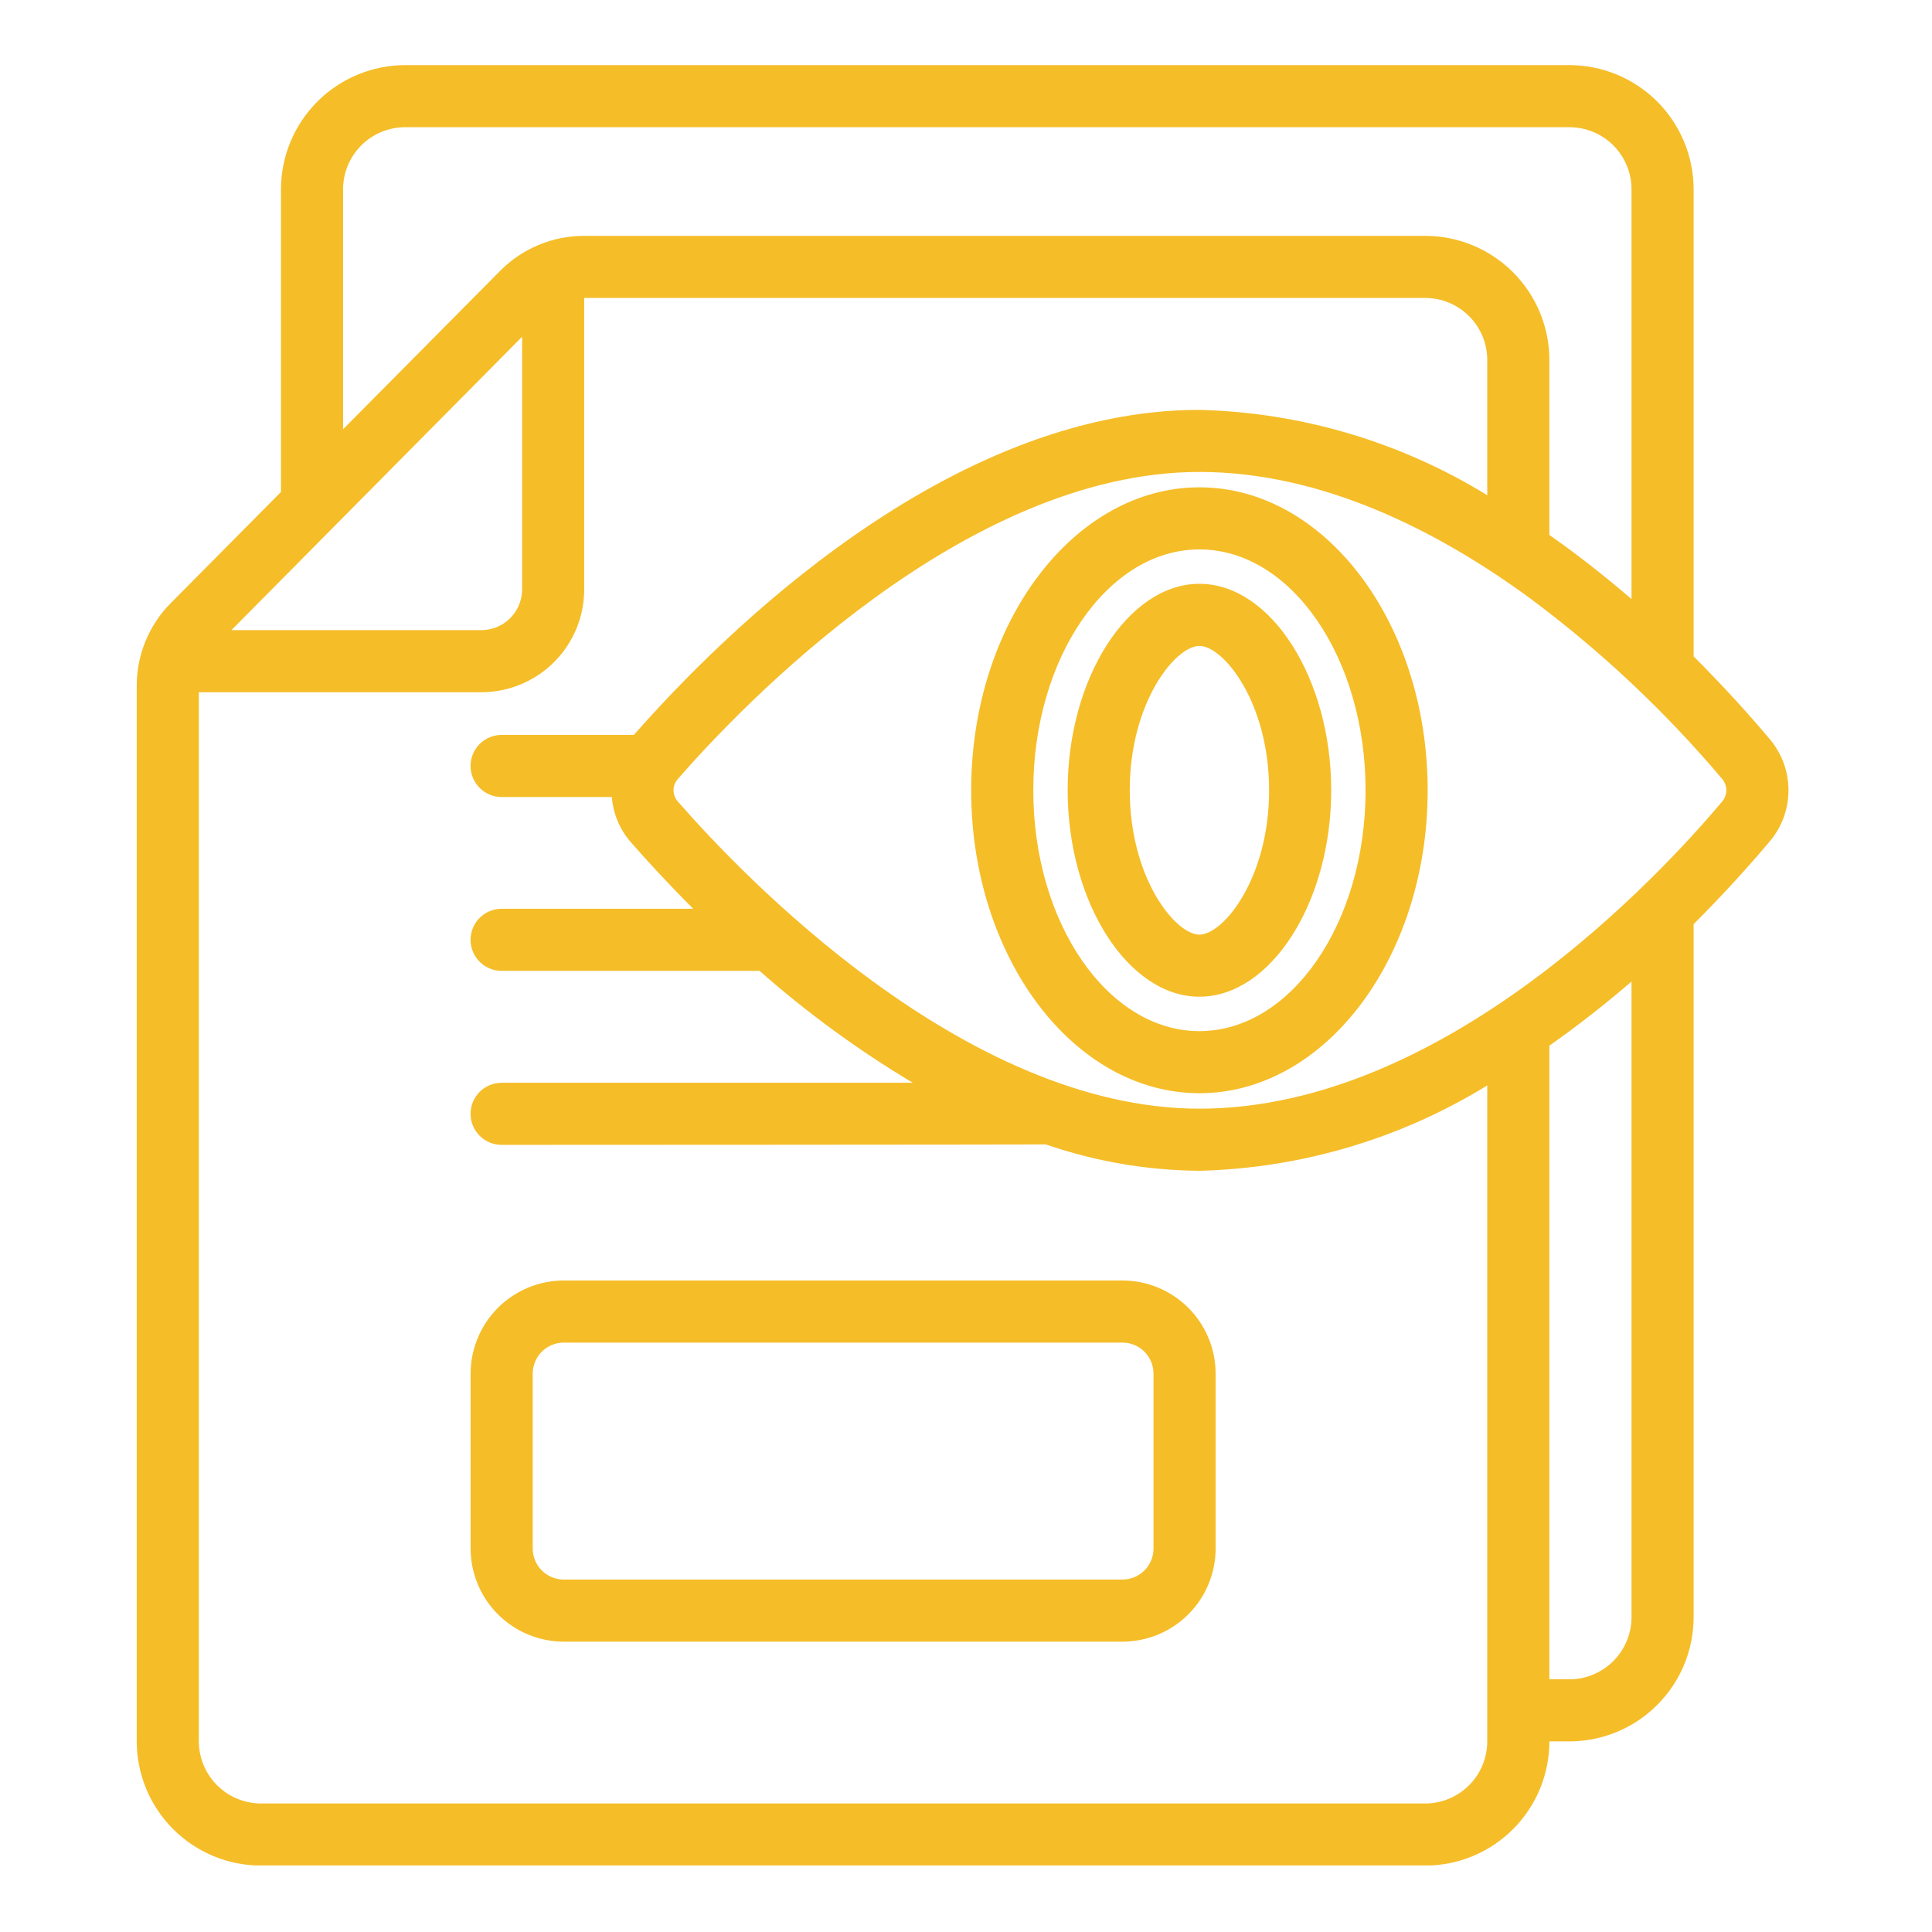
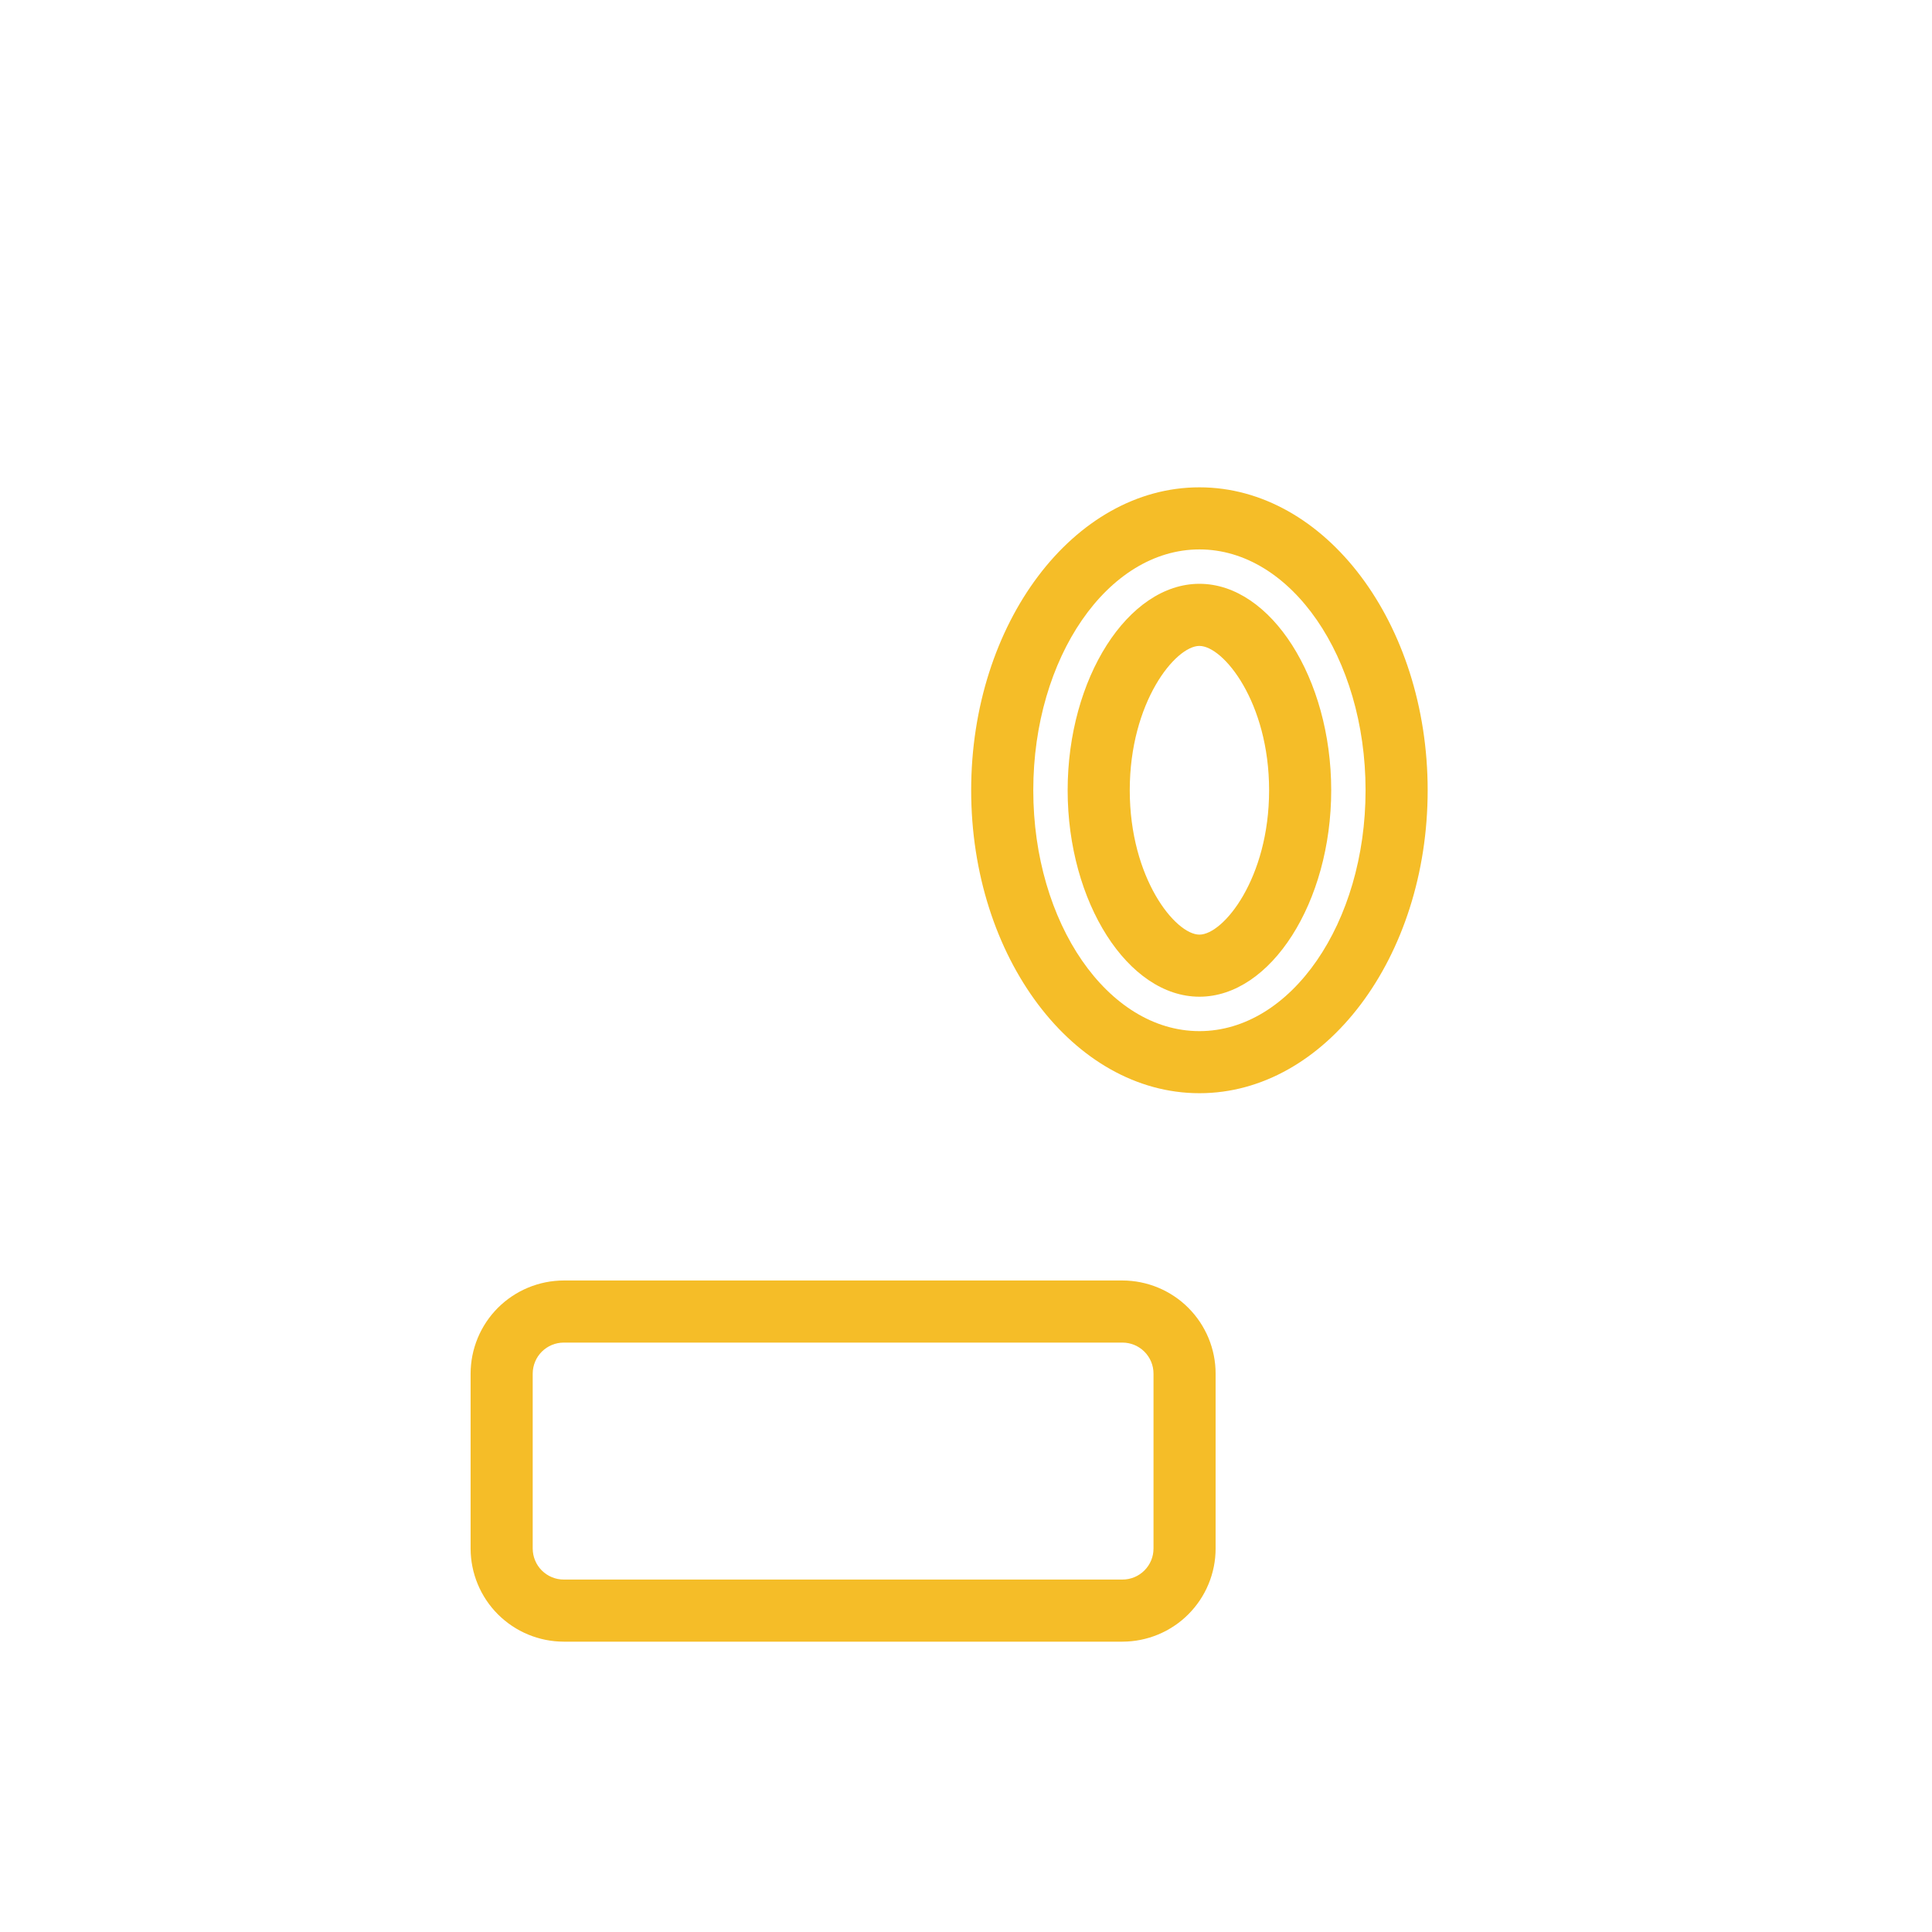
<svg xmlns="http://www.w3.org/2000/svg" width="375pt" height="375pt" viewBox="0 0 375 375" version="1.2">
  <defs>
    <clipPath id="clip1">
      <path d="M 26.133 12.578 L 348 12.578 L 348 362.078 L 26.133 362.078 Z M 26.133 12.578 " />
    </clipPath>
  </defs>
  <g id="surface1">
    <g clip-path="url(#clip1)" clip-rule="nonzero">
-       <path style=" stroke:none;fill-rule:nonzero;fill:rgb(96.078%,74.12%,15.689%);fill-opacity:1;" d="M 343.527 143.488 C 339.883 139.152 334.879 133.547 328.73 127.398 L 328.73 36.742 C 328.73 35.953 328.688 35.164 328.609 34.379 C 328.531 33.594 328.418 32.816 328.262 32.043 C 328.105 31.266 327.914 30.504 327.684 29.746 C 327.453 28.992 327.188 28.25 326.887 27.523 C 326.582 26.793 326.246 26.082 325.875 25.387 C 325.5 24.691 325.094 24.016 324.656 23.359 C 324.219 22.703 323.75 22.07 323.246 21.461 C 322.746 20.848 322.219 20.266 321.66 19.707 C 321.102 19.148 320.516 18.621 319.906 18.117 C 319.297 17.617 318.664 17.148 318.008 16.711 C 317.352 16.27 316.676 15.867 315.98 15.492 C 315.281 15.121 314.57 14.785 313.84 14.48 C 313.113 14.18 312.371 13.914 311.613 13.684 C 310.859 13.453 310.094 13.262 309.32 13.105 C 308.547 12.953 307.77 12.836 306.98 12.758 C 306.195 12.68 305.41 12.641 304.621 12.637 L 78.648 12.637 C 77.859 12.641 77.07 12.68 76.285 12.758 C 75.5 12.836 74.719 12.953 73.945 13.105 C 73.172 13.262 72.406 13.453 71.652 13.684 C 70.898 13.914 70.156 14.18 69.426 14.48 C 68.695 14.785 67.984 15.121 67.289 15.492 C 66.594 15.867 65.914 16.27 65.258 16.711 C 64.605 17.148 63.969 17.617 63.359 18.117 C 62.75 18.621 62.168 19.148 61.609 19.707 C 61.051 20.266 60.52 20.848 60.02 21.461 C 59.52 22.07 59.047 22.703 58.609 23.359 C 58.172 24.016 57.766 24.691 57.395 25.387 C 57.02 26.082 56.684 26.793 56.379 27.523 C 56.078 28.25 55.812 28.992 55.582 29.746 C 55.352 30.504 55.16 31.266 55.004 32.043 C 54.852 32.816 54.734 33.594 54.656 34.379 C 54.578 35.164 54.539 35.953 54.535 36.742 L 54.535 95.492 L 33.141 117.066 C 32.09 118.121 31.156 119.27 30.332 120.508 C 29.512 121.746 28.816 123.051 28.25 124.426 C 27.684 125.801 27.258 127.219 26.969 128.676 C 26.68 130.137 26.539 131.609 26.539 133.094 L 26.539 338.004 C 26.539 338.793 26.578 339.582 26.656 340.367 C 26.734 341.152 26.852 341.93 27.008 342.703 C 27.16 343.477 27.355 344.242 27.586 344.996 C 27.812 345.754 28.082 346.492 28.383 347.223 C 28.684 347.953 29.023 348.664 29.395 349.359 C 29.77 350.055 30.172 350.73 30.613 351.387 C 31.051 352.043 31.52 352.676 32.02 353.285 C 32.523 353.895 33.051 354.48 33.609 355.039 C 34.168 355.598 34.754 356.125 35.363 356.625 C 35.973 357.129 36.605 357.598 37.262 358.035 C 37.918 358.473 38.594 358.879 39.289 359.25 C 39.984 359.625 40.699 359.961 41.426 360.266 C 42.156 360.566 42.898 360.832 43.652 361.062 C 44.41 361.293 45.172 361.484 45.949 361.641 C 46.723 361.793 47.5 361.91 48.285 361.988 C 49.07 362.066 49.859 362.105 50.648 362.109 L 276.621 362.109 C 277.41 362.109 278.199 362.07 278.984 361.992 C 279.77 361.914 280.551 361.797 281.324 361.645 C 282.102 361.492 282.863 361.301 283.621 361.07 C 284.375 360.84 285.117 360.574 285.848 360.273 C 286.578 359.973 287.293 359.633 287.988 359.262 C 288.684 358.891 289.359 358.484 290.016 358.047 C 290.672 357.605 291.309 357.137 291.918 356.637 C 292.527 356.137 293.113 355.605 293.672 355.047 C 294.23 354.488 294.758 353.906 295.258 353.297 C 295.762 352.684 296.23 352.051 296.668 351.395 C 297.109 350.738 297.512 350.062 297.887 349.367 C 298.258 348.672 298.594 347.957 298.898 347.227 C 299.199 346.5 299.465 345.758 299.695 345 C 299.922 344.246 300.113 343.48 300.27 342.707 C 300.422 341.934 300.539 341.152 300.617 340.367 C 300.695 339.582 300.73 338.793 300.73 338.004 L 304.621 338.004 C 305.41 338.004 306.195 337.965 306.98 337.887 C 307.77 337.809 308.547 337.691 309.32 337.535 C 310.094 337.379 310.859 337.188 311.613 336.957 C 312.371 336.73 313.113 336.465 313.84 336.16 C 314.57 335.859 315.281 335.52 315.98 335.148 C 316.676 334.777 317.352 334.371 318.008 333.934 C 318.664 333.492 319.297 333.023 319.906 332.523 C 320.516 332.023 321.102 331.492 321.66 330.934 C 322.219 330.375 322.746 329.793 323.246 329.184 C 323.75 328.574 324.219 327.941 324.656 327.285 C 325.094 326.629 325.5 325.953 325.875 325.258 C 326.246 324.562 326.582 323.848 326.887 323.121 C 327.188 322.391 327.453 321.648 327.684 320.895 C 327.914 320.141 328.105 319.375 328.262 318.602 C 328.418 317.828 328.531 317.047 328.609 316.262 C 328.691 315.477 328.73 314.691 328.73 313.902 L 328.73 179.375 C 334.879 173.227 339.883 167.621 343.527 163.285 C 344.105 162.598 344.621 161.863 345.07 161.086 C 345.523 160.309 345.902 159.5 346.211 158.656 C 346.52 157.812 346.75 156.945 346.906 156.062 C 347.062 155.176 347.141 154.285 347.141 153.387 C 347.141 152.488 347.062 151.598 346.906 150.711 C 346.75 149.828 346.52 148.961 346.211 148.117 C 345.902 147.273 345.523 146.465 345.07 145.688 C 344.621 144.91 344.105 144.176 343.527 143.488 Z M 66.59 36.742 C 66.59 35.949 66.668 35.168 66.824 34.391 C 66.977 33.613 67.207 32.859 67.508 32.129 C 67.812 31.398 68.184 30.703 68.625 30.047 C 69.062 29.387 69.562 28.777 70.121 28.219 C 70.684 27.66 71.293 27.16 71.949 26.719 C 72.609 26.281 73.301 25.91 74.035 25.605 C 74.766 25.305 75.52 25.074 76.297 24.922 C 77.07 24.766 77.855 24.691 78.648 24.691 L 304.621 24.691 C 305.41 24.691 306.195 24.766 306.973 24.922 C 307.75 25.074 308.504 25.305 309.234 25.605 C 309.965 25.91 310.66 26.281 311.316 26.719 C 311.977 27.16 312.586 27.66 313.145 28.219 C 313.703 28.777 314.203 29.387 314.645 30.047 C 315.082 30.703 315.453 31.398 315.758 32.129 C 316.059 32.859 316.289 33.613 316.445 34.391 C 316.598 35.168 316.676 35.949 316.676 36.742 L 316.676 116.281 C 311.762 112.066 306.43 107.816 300.73 103.84 L 300.73 69.883 C 300.73 69.094 300.695 68.305 300.617 67.52 C 300.539 66.734 300.422 65.957 300.27 65.18 C 300.113 64.406 299.922 63.641 299.695 62.887 C 299.465 62.133 299.199 61.391 298.898 60.66 C 298.594 59.93 298.258 59.219 297.887 58.52 C 297.512 57.824 297.109 57.148 296.668 56.492 C 296.23 55.836 295.762 55.203 295.258 54.594 C 294.758 53.98 294.23 53.398 293.672 52.84 C 293.113 52.281 292.527 51.754 291.918 51.25 C 291.309 50.75 290.672 50.281 290.016 49.844 C 289.359 49.402 288.684 49 287.988 48.625 C 287.293 48.254 286.578 47.918 285.848 47.613 C 285.117 47.312 284.375 47.047 283.621 46.816 C 282.863 46.59 282.102 46.398 281.324 46.242 C 280.551 46.09 279.77 45.973 278.984 45.895 C 278.199 45.82 277.41 45.781 276.621 45.781 L 113.305 45.781 C 111.805 45.781 110.316 45.934 108.848 46.227 C 107.375 46.523 105.945 46.957 104.562 47.535 C 103.176 48.113 101.859 48.816 100.613 49.652 C 99.363 50.488 98.211 51.438 97.152 52.5 L 66.59 83.32 Z M 101.34 65.363 L 101.34 114.414 C 101.34 114.934 101.285 115.445 101.184 115.953 C 101.082 116.461 100.93 116.953 100.73 117.43 C 100.535 117.91 100.289 118.363 100 118.793 C 99.715 119.223 99.387 119.621 99.02 119.988 C 98.652 120.355 98.254 120.684 97.824 120.969 C 97.395 121.258 96.941 121.5 96.461 121.699 C 95.984 121.898 95.492 122.051 94.984 122.152 C 94.477 122.254 93.961 122.309 93.445 122.309 L 44.922 122.309 Z M 288.676 338.004 C 288.676 338.797 288.598 339.578 288.441 340.355 C 288.289 341.129 288.059 341.883 287.754 342.613 C 287.453 343.344 287.082 344.039 286.641 344.695 C 286.199 345.355 285.703 345.961 285.141 346.523 C 284.582 347.082 283.973 347.582 283.316 348.02 C 282.656 348.461 281.965 348.832 281.234 349.133 C 280.504 349.438 279.75 349.668 278.973 349.82 C 278.195 349.977 277.414 350.055 276.621 350.055 L 50.648 350.055 C 49.859 350.055 49.074 349.973 48.301 349.816 C 47.523 349.664 46.77 349.434 46.043 349.129 C 45.312 348.824 44.617 348.453 43.961 348.016 C 43.301 347.574 42.695 347.074 42.137 346.516 C 41.574 345.957 41.078 345.348 40.637 344.691 C 40.195 344.035 39.824 343.34 39.52 342.609 C 39.219 341.879 38.988 341.129 38.832 340.352 C 38.676 339.578 38.598 338.793 38.594 338.004 L 38.594 134.359 L 93.445 134.359 C 94.098 134.359 94.75 134.328 95.398 134.262 C 96.051 134.195 96.695 134.102 97.336 133.973 C 97.977 133.844 98.609 133.688 99.234 133.496 C 99.859 133.305 100.473 133.086 101.074 132.836 C 101.68 132.586 102.27 132.305 102.844 131.996 C 103.422 131.691 103.98 131.355 104.523 130.992 C 105.066 130.629 105.59 130.238 106.094 129.824 C 106.602 129.41 107.082 128.973 107.547 128.512 C 108.008 128.051 108.445 127.566 108.859 127.062 C 109.273 126.559 109.664 126.031 110.027 125.488 C 110.391 124.945 110.723 124.387 111.031 123.812 C 111.34 123.234 111.621 122.648 111.871 122.043 C 112.121 121.441 112.34 120.828 112.531 120.203 C 112.723 119.578 112.879 118.945 113.008 118.305 C 113.137 117.664 113.234 117.02 113.297 116.367 C 113.363 115.719 113.395 115.066 113.395 114.414 L 113.395 57.832 L 276.621 57.832 C 277.414 57.832 278.199 57.91 278.973 58.062 C 279.75 58.219 280.504 58.445 281.234 58.75 C 281.965 59.051 282.66 59.422 283.32 59.863 C 283.977 60.301 284.586 60.801 285.145 61.363 C 285.707 61.922 286.207 62.531 286.645 63.188 C 287.086 63.848 287.457 64.539 287.758 65.27 C 288.062 66.004 288.293 66.758 288.445 67.531 C 288.602 68.309 288.676 69.094 288.676 69.883 L 288.676 96.125 C 284.488 93.547 280.145 91.254 275.652 89.25 C 271.16 87.242 266.555 85.543 261.836 84.141 C 257.121 82.742 252.332 81.66 247.469 80.891 C 242.609 80.125 237.719 79.68 232.801 79.555 C 183.949 79.555 140.156 123.152 123.039 142.645 L 97.363 142.645 C 96.965 142.645 96.574 142.684 96.188 142.762 C 95.797 142.84 95.422 142.953 95.055 143.105 C 94.691 143.254 94.344 143.441 94.012 143.66 C 93.684 143.883 93.379 144.133 93.102 144.41 C 92.82 144.691 92.57 144.996 92.352 145.324 C 92.129 145.652 91.945 146 91.793 146.367 C 91.641 146.73 91.527 147.109 91.449 147.496 C 91.375 147.883 91.336 148.277 91.336 148.672 C 91.336 149.066 91.375 149.461 91.449 149.848 C 91.527 150.234 91.641 150.613 91.793 150.977 C 91.945 151.344 92.129 151.691 92.352 152.02 C 92.57 152.348 92.82 152.652 93.102 152.934 C 93.379 153.211 93.684 153.461 94.012 153.684 C 94.344 153.902 94.691 154.086 95.055 154.238 C 95.422 154.391 95.797 154.504 96.188 154.582 C 96.574 154.66 96.965 154.699 97.363 154.699 L 118.762 154.699 C 118.883 156.328 119.262 157.895 119.895 159.398 C 120.531 160.906 121.387 162.27 122.469 163.496 C 125.602 167.082 129.672 171.508 134.551 176.391 L 97.363 176.391 C 96.965 176.391 96.574 176.43 96.188 176.508 C 95.797 176.582 95.422 176.699 95.055 176.848 C 94.691 177 94.344 177.188 94.012 177.406 C 93.684 177.625 93.379 177.875 93.102 178.156 C 92.82 178.434 92.57 178.738 92.352 179.07 C 92.129 179.398 91.945 179.746 91.793 180.109 C 91.641 180.477 91.527 180.852 91.449 181.242 C 91.375 181.629 91.336 182.02 91.336 182.418 C 91.336 182.812 91.375 183.203 91.449 183.594 C 91.527 183.98 91.641 184.355 91.793 184.723 C 91.945 185.09 92.129 185.434 92.352 185.766 C 92.57 186.094 92.82 186.398 93.102 186.676 C 93.379 186.957 93.684 187.207 94.012 187.426 C 94.344 187.648 94.691 187.832 95.055 187.984 C 95.422 188.137 95.797 188.25 96.188 188.328 C 96.574 188.402 96.965 188.441 97.363 188.441 L 147.422 188.441 C 156.672 196.594 166.586 203.836 177.168 210.164 L 97.363 210.164 C 96.965 210.164 96.574 210.203 96.188 210.281 C 95.797 210.359 95.422 210.473 95.055 210.625 C 94.691 210.777 94.344 210.961 94.012 211.18 C 93.684 211.402 93.379 211.652 93.102 211.93 C 92.82 212.211 92.57 212.516 92.352 212.844 C 92.129 213.172 91.945 213.52 91.793 213.887 C 91.641 214.25 91.527 214.629 91.449 215.016 C 91.375 215.402 91.336 215.797 91.336 216.191 C 91.336 216.586 91.375 216.98 91.449 217.367 C 91.527 217.754 91.641 218.133 91.793 218.496 C 91.945 218.863 92.129 219.211 92.352 219.539 C 92.57 219.867 92.82 220.172 93.102 220.453 C 93.379 220.73 93.684 220.98 94.012 221.203 C 94.344 221.422 94.691 221.605 95.055 221.758 C 95.422 221.91 95.797 222.023 96.188 222.102 C 96.574 222.18 96.965 222.219 97.363 222.219 C 97.363 222.219 202.633 222.188 202.965 222.125 C 212.633 225.449 222.578 227.156 232.801 227.25 C 237.719 227.125 242.609 226.68 247.469 225.91 C 252.332 225.145 257.121 224.059 261.836 222.66 C 266.555 221.262 271.16 219.559 275.652 217.555 C 280.145 215.547 284.488 213.258 288.676 210.676 Z M 316.676 313.902 C 316.676 314.691 316.598 315.477 316.441 316.25 C 316.285 317.027 316.059 317.781 315.754 318.512 C 315.449 319.242 315.078 319.934 314.641 320.594 C 314.199 321.25 313.699 321.859 313.141 322.418 C 312.582 322.977 311.973 323.477 311.312 323.918 C 310.656 324.355 309.961 324.727 309.23 325.031 C 308.5 325.336 307.746 325.562 306.973 325.719 C 306.195 325.875 305.41 325.953 304.621 325.953 L 300.73 325.953 L 300.73 202.965 C 306.43 198.957 311.762 194.738 316.676 190.52 Z M 334.305 155.543 C 322.551 169.52 280.512 215.195 232.801 215.195 C 187.113 215.195 143.746 169.551 131.57 155.57 C 131.301 155.27 131.094 154.934 130.949 154.555 C 130.805 154.18 130.734 153.789 130.734 153.387 C 130.734 152.984 130.805 152.594 130.949 152.219 C 131.094 151.84 131.301 151.504 131.57 151.203 C 143.746 137.223 187.113 91.605 232.801 91.605 C 256.641 91.605 279.094 103.027 297.023 116.16 C 310.801 126.418 323.227 138.109 334.305 151.234 C 334.555 151.535 334.746 151.875 334.875 152.242 C 335.008 152.613 335.074 152.996 335.074 153.387 C 335.074 153.781 335.008 154.16 334.875 154.531 C 334.746 154.898 334.555 155.238 334.305 155.543 Z M 334.305 155.543 " />
-     </g>
+       </g>
    <path style=" stroke:none;fill-rule:nonzero;fill:rgb(96.078%,74.12%,15.689%);fill-opacity:1;" d="M 217.867 318.645 L 109.426 318.645 C 108.836 318.641 108.242 318.613 107.656 318.555 C 107.066 318.496 106.48 318.406 105.898 318.293 C 105.32 318.176 104.746 318.031 104.18 317.859 C 103.613 317.688 103.059 317.488 102.512 317.262 C 101.965 317.035 101.43 316.781 100.906 316.504 C 100.383 316.223 99.879 315.918 99.387 315.59 C 98.895 315.262 98.418 314.91 97.961 314.531 C 97.504 314.156 97.066 313.762 96.645 313.344 C 96.227 312.922 95.832 312.484 95.453 312.027 C 95.078 311.57 94.727 311.098 94.398 310.605 C 94.07 310.113 93.766 309.605 93.484 309.082 C 93.207 308.562 92.953 308.027 92.727 307.48 C 92.5 306.934 92.301 306.379 92.129 305.812 C 91.953 305.246 91.812 304.672 91.695 304.09 C 91.578 303.512 91.492 302.926 91.434 302.336 C 91.375 301.746 91.344 301.156 91.344 300.566 L 91.344 266.621 C 91.344 266.031 91.375 265.441 91.434 264.852 C 91.492 264.262 91.578 263.676 91.695 263.098 C 91.812 262.516 91.953 261.941 92.129 261.375 C 92.301 260.809 92.5 260.254 92.727 259.707 C 92.953 259.16 93.207 258.625 93.484 258.105 C 93.766 257.582 94.07 257.074 94.398 256.582 C 94.727 256.09 95.078 255.617 95.453 255.16 C 95.832 254.703 96.227 254.266 96.645 253.844 C 97.066 253.426 97.504 253.031 97.961 252.652 C 98.418 252.277 98.895 251.926 99.387 251.598 C 99.879 251.27 100.383 250.965 100.906 250.684 C 101.43 250.406 101.965 250.152 102.512 249.926 C 103.059 249.699 103.613 249.5 104.18 249.328 C 104.746 249.156 105.32 249.012 105.898 248.895 C 106.48 248.777 107.066 248.691 107.656 248.633 C 108.242 248.574 108.836 248.543 109.426 248.543 L 217.867 248.543 C 218.461 248.543 219.051 248.574 219.641 248.633 C 220.23 248.691 220.812 248.777 221.395 248.895 C 221.977 249.012 222.547 249.156 223.113 249.328 C 223.68 249.5 224.238 249.699 224.785 249.926 C 225.332 250.152 225.867 250.406 226.387 250.684 C 226.91 250.965 227.418 251.27 227.91 251.598 C 228.402 251.926 228.875 252.277 229.336 252.652 C 229.793 253.031 230.23 253.426 230.648 253.844 C 231.066 254.266 231.465 254.703 231.84 255.16 C 232.215 255.617 232.566 256.09 232.898 256.582 C 233.227 257.074 233.531 257.582 233.809 258.105 C 234.09 258.625 234.344 259.16 234.57 259.707 C 234.797 260.254 234.996 260.809 235.168 261.375 C 235.34 261.941 235.484 262.516 235.602 263.098 C 235.715 263.676 235.805 264.262 235.863 264.852 C 235.922 265.441 235.949 266.031 235.949 266.621 L 235.949 300.566 C 235.949 301.156 235.922 301.746 235.863 302.336 C 235.805 302.926 235.715 303.512 235.602 304.09 C 235.484 304.672 235.34 305.246 235.168 305.812 C 234.996 306.379 234.797 306.934 234.57 307.48 C 234.344 308.027 234.09 308.562 233.812 309.082 C 233.531 309.605 233.227 310.113 232.898 310.605 C 232.57 311.098 232.215 311.57 231.84 312.027 C 231.465 312.488 231.066 312.926 230.648 313.344 C 230.23 313.762 229.793 314.16 229.336 314.535 C 228.879 314.91 228.402 315.262 227.91 315.59 C 227.418 315.918 226.91 316.223 226.391 316.504 C 225.867 316.781 225.332 317.035 224.785 317.262 C 224.238 317.488 223.684 317.688 223.117 317.859 C 222.551 318.031 221.977 318.176 221.395 318.293 C 220.812 318.41 220.23 318.496 219.641 318.555 C 219.051 318.613 218.461 318.641 217.867 318.645 Z M 109.426 260.598 C 109.031 260.598 108.641 260.633 108.25 260.711 C 107.863 260.789 107.484 260.902 107.121 261.055 C 106.754 261.207 106.406 261.391 106.078 261.613 C 105.75 261.832 105.445 262.082 105.164 262.359 C 104.883 262.641 104.633 262.945 104.414 263.273 C 104.195 263.602 104.008 263.949 103.859 264.316 C 103.707 264.68 103.594 265.059 103.516 265.445 C 103.438 265.836 103.398 266.227 103.398 266.621 L 103.398 300.566 C 103.398 300.961 103.438 301.352 103.516 301.742 C 103.594 302.129 103.707 302.508 103.859 302.871 C 104.008 303.238 104.195 303.586 104.414 303.914 C 104.633 304.242 104.883 304.547 105.164 304.828 C 105.445 305.105 105.75 305.355 106.078 305.574 C 106.406 305.797 106.754 305.98 107.121 306.133 C 107.484 306.285 107.863 306.398 108.25 306.477 C 108.641 306.555 109.031 306.59 109.426 306.59 L 217.867 306.59 C 218.266 306.59 218.656 306.555 219.043 306.477 C 219.434 306.398 219.809 306.285 220.176 306.133 C 220.539 305.98 220.887 305.797 221.219 305.574 C 221.547 305.355 221.852 305.105 222.129 304.828 C 222.41 304.547 222.66 304.242 222.879 303.914 C 223.102 303.586 223.285 303.238 223.438 302.871 C 223.59 302.508 223.703 302.129 223.781 301.742 C 223.855 301.352 223.895 300.961 223.895 300.566 L 223.895 266.621 C 223.895 266.227 223.855 265.836 223.781 265.445 C 223.703 265.059 223.59 264.68 223.438 264.316 C 223.285 263.949 223.102 263.602 222.879 263.273 C 222.66 262.945 222.41 262.641 222.129 262.359 C 221.852 262.082 221.547 261.832 221.219 261.613 C 220.887 261.391 220.539 261.207 220.176 261.055 C 219.809 260.902 219.434 260.789 219.043 260.711 C 218.656 260.633 218.266 260.598 217.867 260.598 Z M 109.426 260.598 " />
    <path style=" stroke:none;fill-rule:nonzero;fill:rgb(96.078%,74.12%,15.689%);fill-opacity:1;" d="M 232.809 212.191 C 208.371 212.191 188.504 185.816 188.504 153.395 C 188.504 120.969 208.395 94.59 232.809 94.59 C 257.219 94.59 277.109 120.969 277.109 153.395 C 277.109 185.816 257.242 212.191 232.809 212.191 Z M 232.809 106.641 C 215.027 106.641 200.559 127.613 200.559 153.395 C 200.559 179.172 215.027 200.141 232.809 200.141 C 250.59 200.141 265.055 179.168 265.055 153.395 C 265.055 127.617 250.598 106.641 232.809 106.641 Z M 232.809 106.641 " />
    <path style=" stroke:none;fill-rule:nonzero;fill:rgb(96.078%,74.12%,15.689%);fill-opacity:1;" d="M 232.809 193.461 C 218.945 193.461 207.23 175.109 207.23 153.391 C 207.23 131.668 218.945 113.316 232.809 113.316 C 246.672 113.316 258.387 131.668 258.387 153.391 C 258.387 175.113 246.672 193.461 232.809 193.461 Z M 232.809 125.371 C 228.164 125.371 219.285 136.281 219.285 153.391 C 219.285 170.5 228.164 181.41 232.809 181.41 C 237.453 181.41 246.332 170.5 246.332 153.391 C 246.332 136.281 237.449 125.375 232.809 125.375 Z M 232.809 125.371 " />
  </g>
</svg>